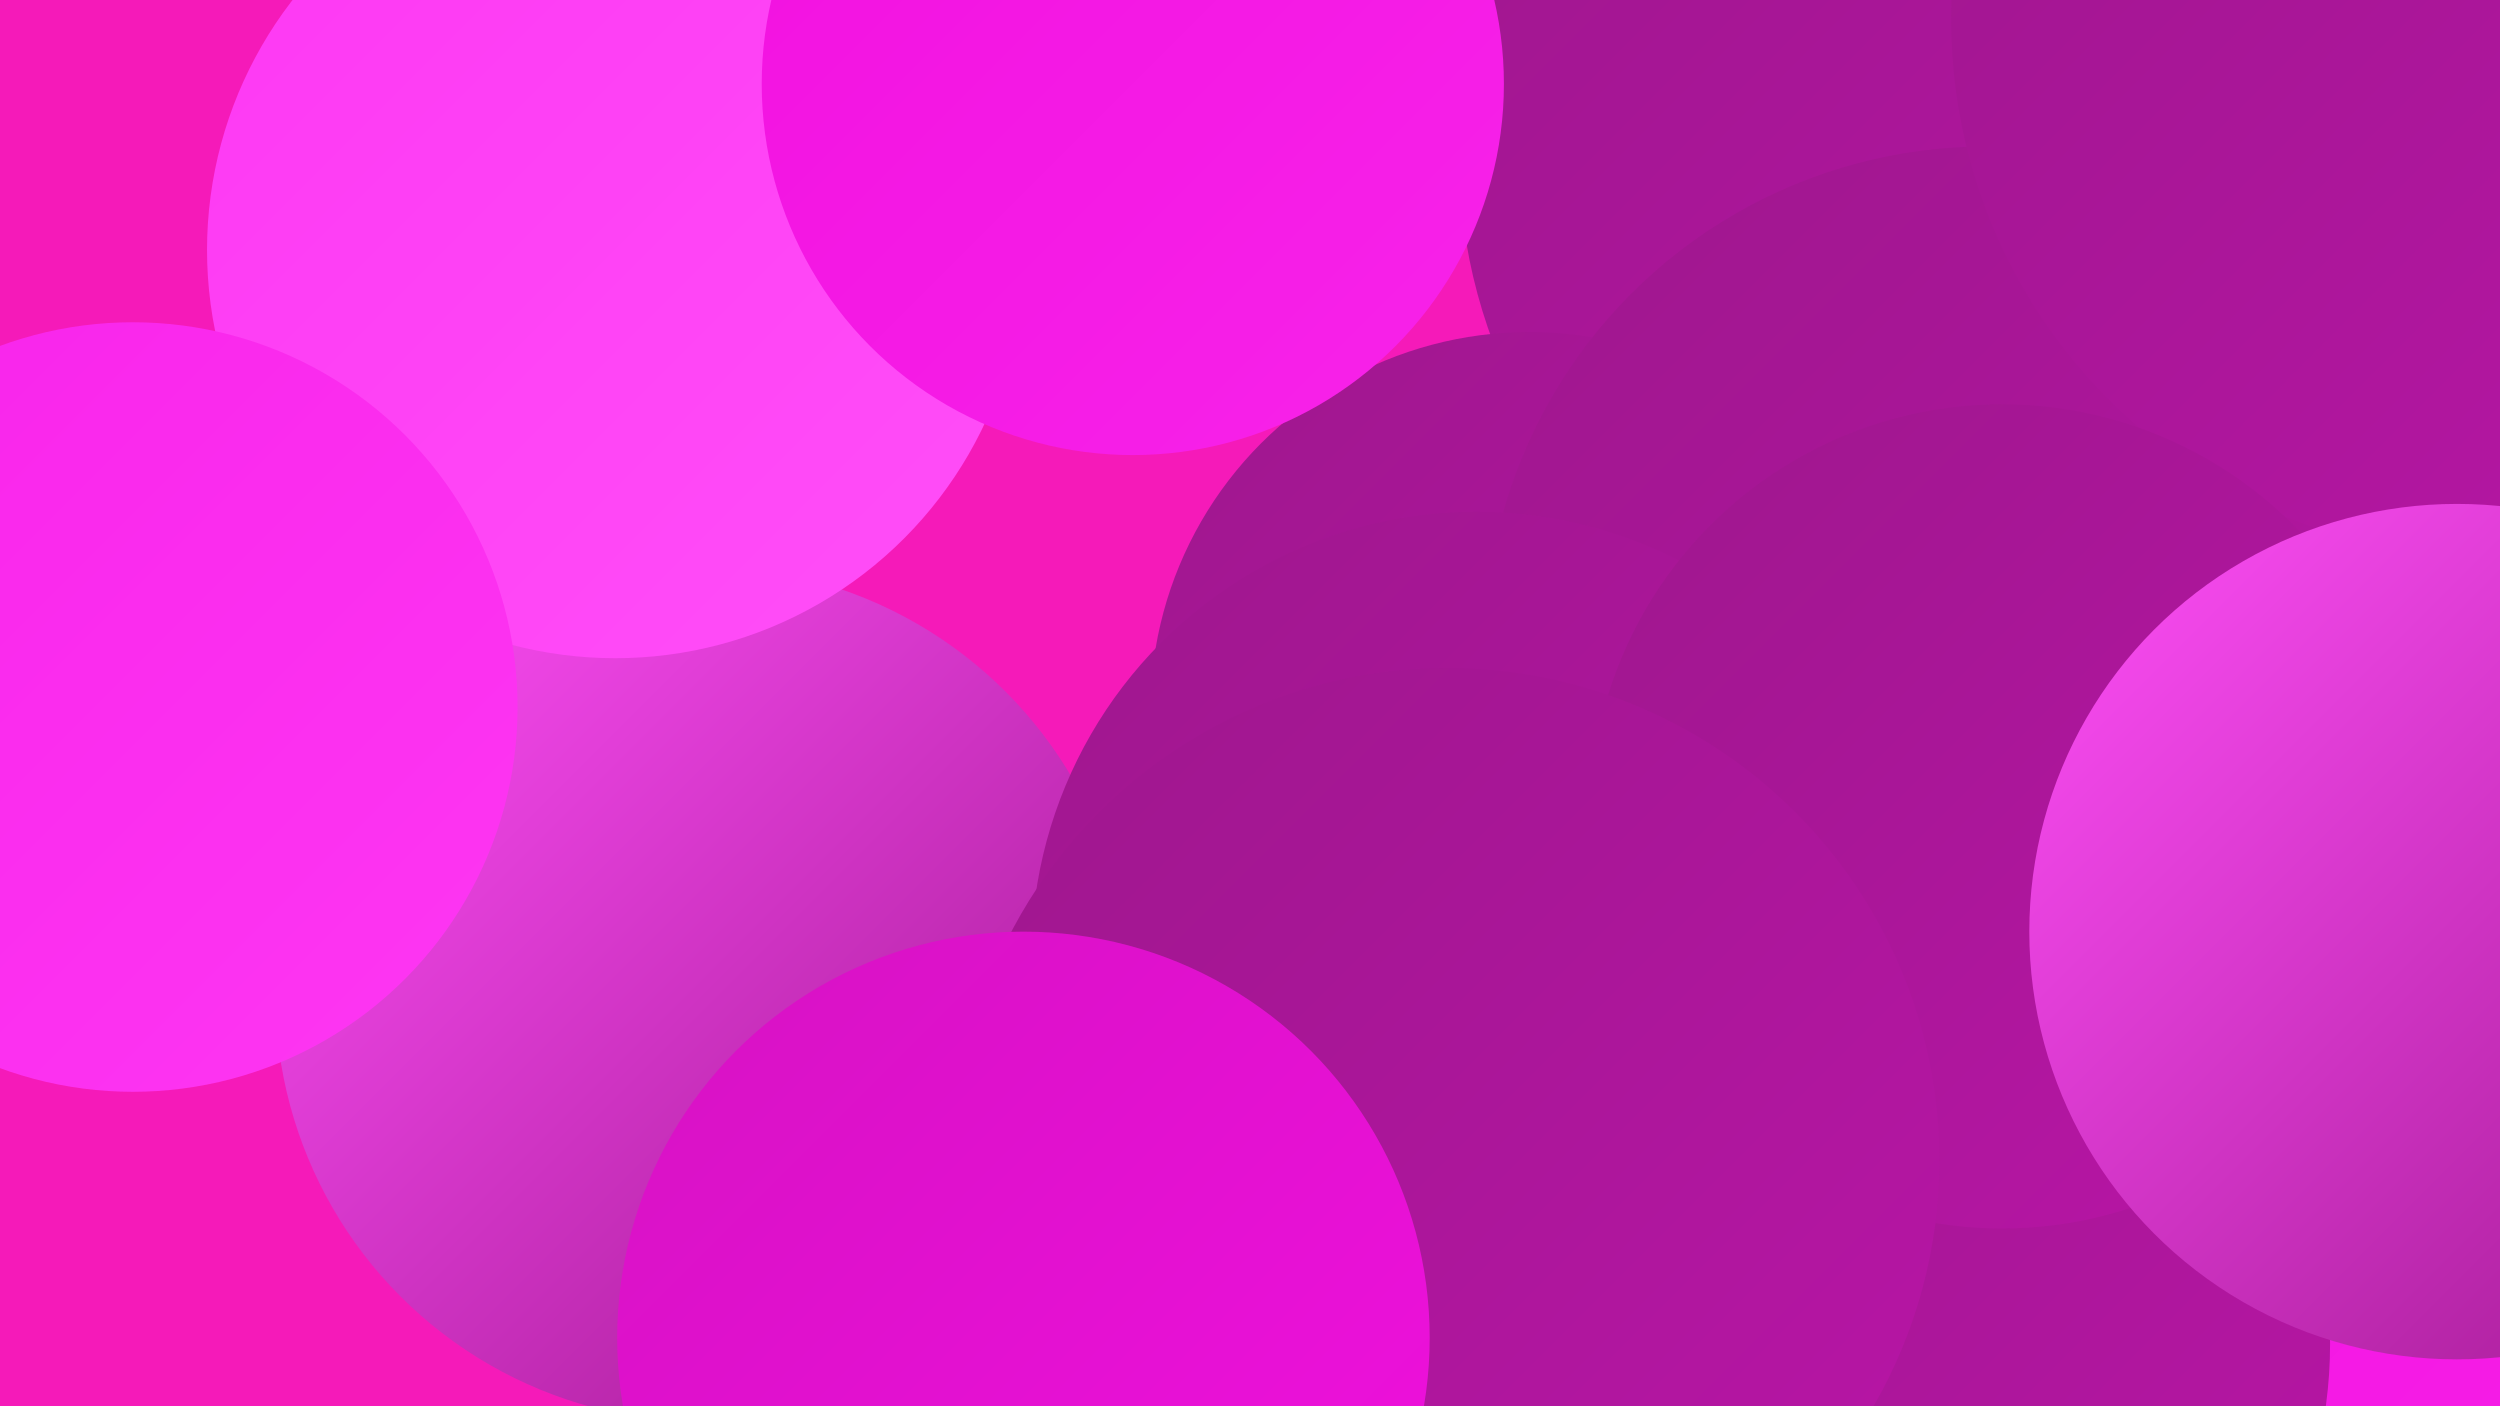
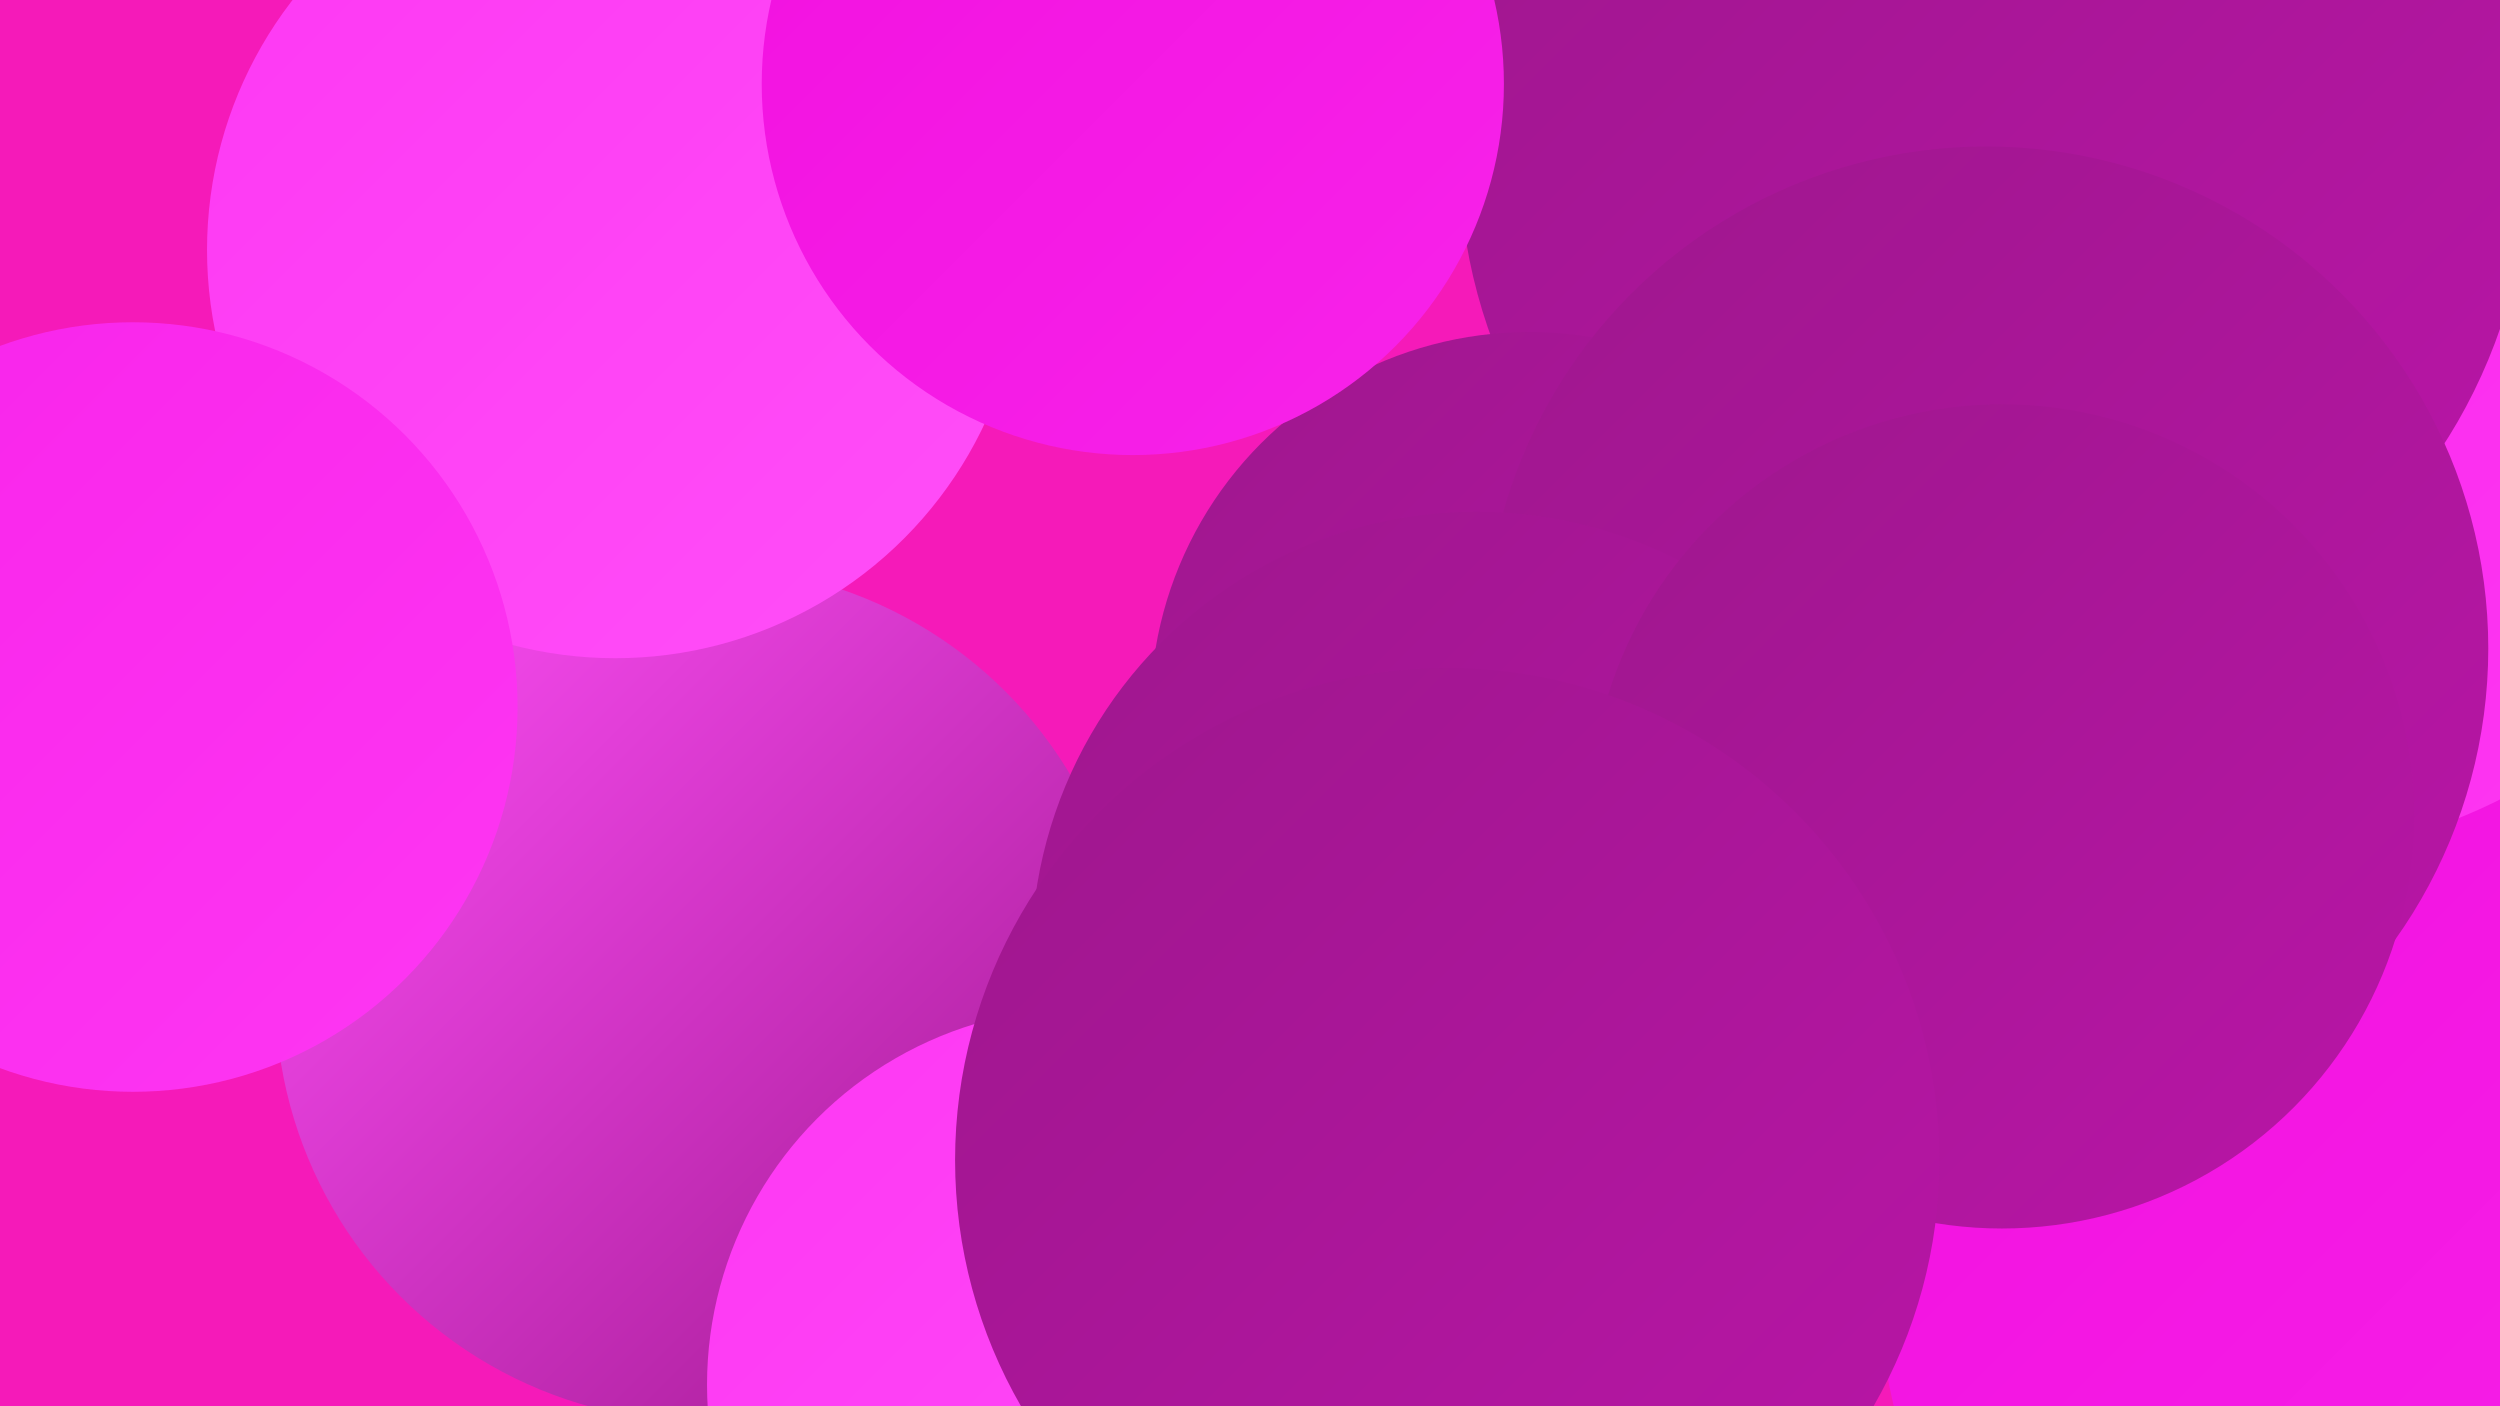
<svg xmlns="http://www.w3.org/2000/svg" width="1280" height="720">
  <defs>
    <linearGradient id="grad0" x1="0%" y1="0%" x2="100%" y2="100%">
      <stop offset="0%" style="stop-color:#9e178d;stop-opacity:1" />
      <stop offset="100%" style="stop-color:#b915a7;stop-opacity:1" />
    </linearGradient>
    <linearGradient id="grad1" x1="0%" y1="0%" x2="100%" y2="100%">
      <stop offset="0%" style="stop-color:#b915a7;stop-opacity:1" />
      <stop offset="100%" style="stop-color:#d612c3;stop-opacity:1" />
    </linearGradient>
    <linearGradient id="grad2" x1="0%" y1="0%" x2="100%" y2="100%">
      <stop offset="0%" style="stop-color:#d612c3;stop-opacity:1" />
      <stop offset="100%" style="stop-color:#f110df;stop-opacity:1" />
    </linearGradient>
    <linearGradient id="grad3" x1="0%" y1="0%" x2="100%" y2="100%">
      <stop offset="0%" style="stop-color:#f110df;stop-opacity:1" />
      <stop offset="100%" style="stop-color:#f823ea;stop-opacity:1" />
    </linearGradient>
    <linearGradient id="grad4" x1="0%" y1="0%" x2="100%" y2="100%">
      <stop offset="0%" style="stop-color:#f823ea;stop-opacity:1" />
      <stop offset="100%" style="stop-color:#fe37f3;stop-opacity:1" />
    </linearGradient>
    <linearGradient id="grad5" x1="0%" y1="0%" x2="100%" y2="100%">
      <stop offset="0%" style="stop-color:#fe37f3;stop-opacity:1" />
      <stop offset="100%" style="stop-color:#ff4ff8;stop-opacity:1" />
    </linearGradient>
    <linearGradient id="grad6" x1="0%" y1="0%" x2="100%" y2="100%">
      <stop offset="0%" style="stop-color:#ff4ff8;stop-opacity:1" />
      <stop offset="100%" style="stop-color:#9e178d;stop-opacity:1" />
    </linearGradient>
  </defs>
  <rect width="1280" height="720" fill="#f51ab9" />
  <circle cx="360" cy="509" r="219" fill="url(#grad6)" />
  <circle cx="1234" cy="656" r="272" fill="url(#grad3)" />
  <circle cx="1121" cy="292" r="187" fill="url(#grad1)" />
  <circle cx="315" cy="128" r="209" fill="url(#grad5)" />
-   <circle cx="1205" cy="210" r="218" fill="url(#grad3)" />
  <circle cx="1047" cy="233" r="216" fill="url(#grad0)" />
  <circle cx="1164" cy="180" r="257" fill="url(#grad4)" />
  <circle cx="1021" cy="79" r="274" fill="url(#grad0)" />
  <circle cx="783" cy="364" r="194" fill="url(#grad0)" />
  <circle cx="1017" cy="332" r="257" fill="url(#grad0)" />
  <circle cx="555" cy="709" r="193" fill="url(#grad5)" />
  <circle cx="68" cy="362" r="197" fill="url(#grad4)" />
  <circle cx="580" cy="43" r="190" fill="url(#grad3)" />
  <circle cx="756" cy="490" r="228" fill="url(#grad0)" />
-   <circle cx="958" cy="688" r="235" fill="url(#grad0)" />
-   <circle cx="1274" cy="10" r="275" fill="url(#grad0)" />
  <circle cx="1025" cy="418" r="211" fill="url(#grad0)" />
  <circle cx="741" cy="594" r="252" fill="url(#grad0)" />
-   <circle cx="1258" cy="477" r="219" fill="url(#grad6)" />
-   <circle cx="524" cy="685" r="208" fill="url(#grad2)" />
</svg>